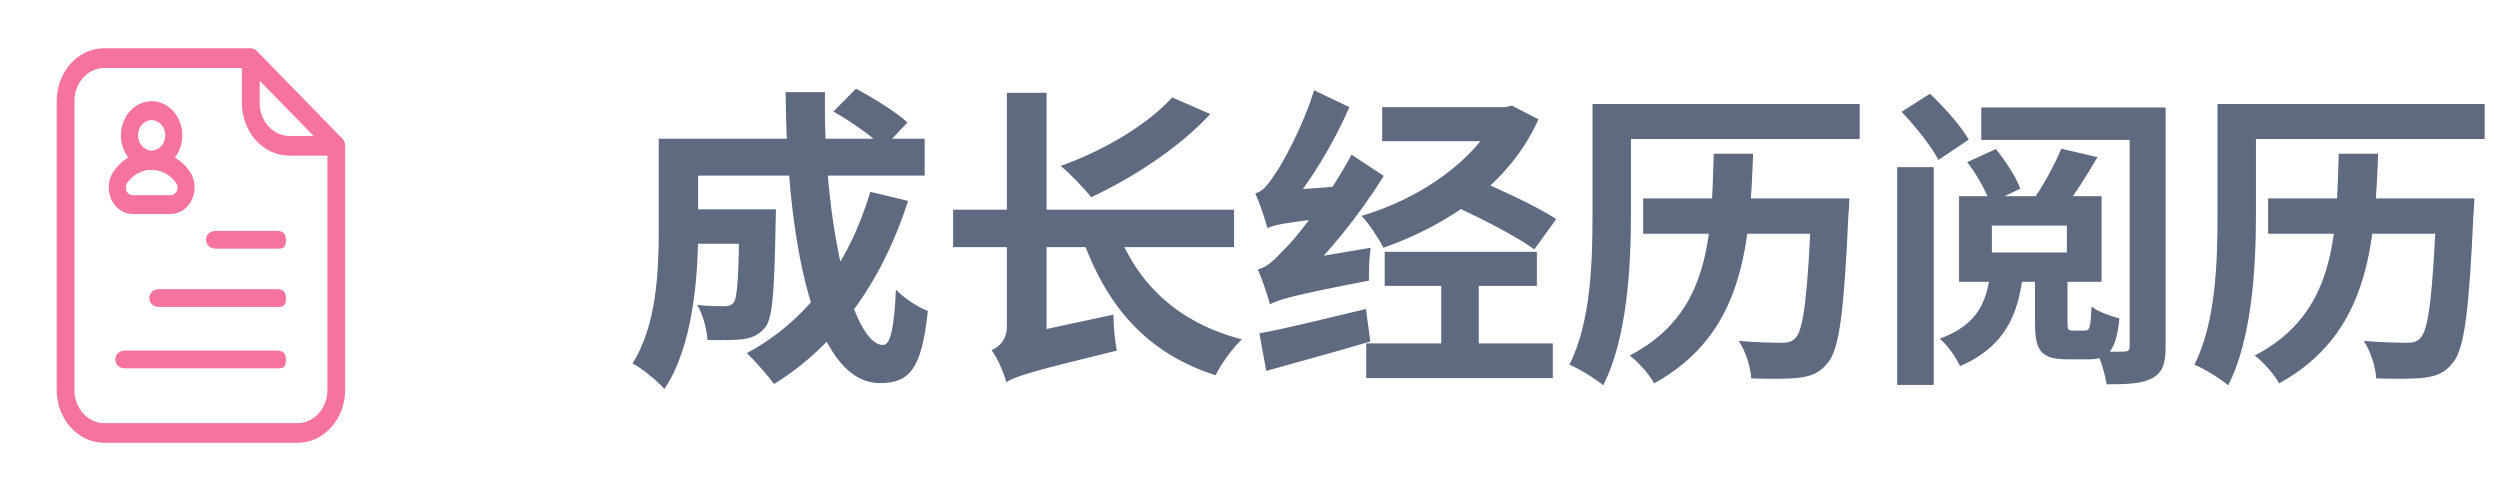
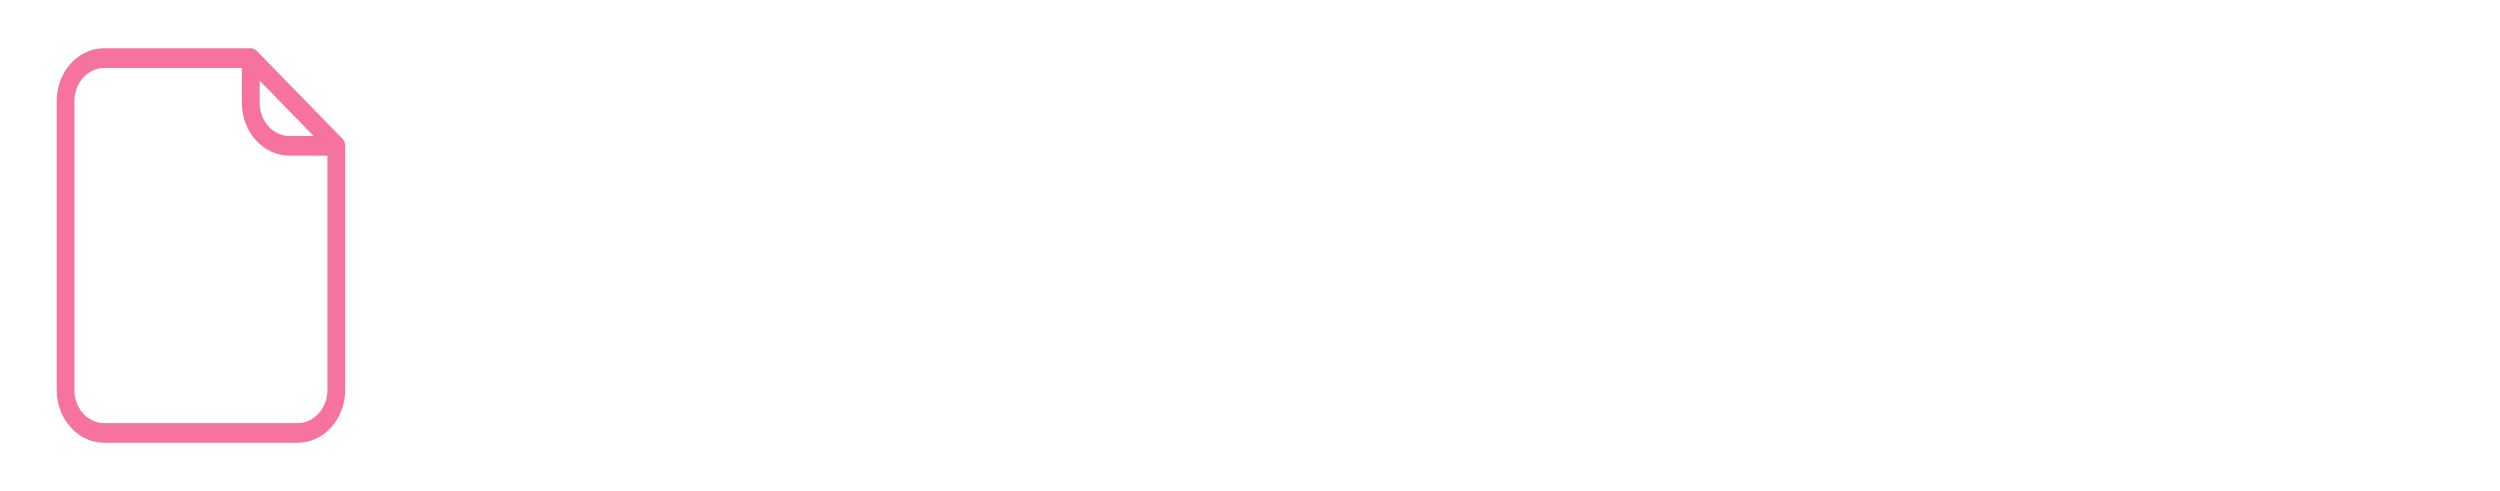
<svg xmlns="http://www.w3.org/2000/svg" width="112" height="22" viewBox="0 0 112 22" fill="none">
  <g id="Frame 1941">
    <g id="Frame 1983">
      <g id="æçç®å 1">
        <path id="Vector" d="M15.46 6.486C15.46 6.468 15.457 6.454 15.453 6.44L15.444 6.398C15.444 6.398 15.444 6.394 15.441 6.394C15.438 6.384 15.434 6.37 15.428 6.359C15.428 6.355 15.425 6.352 15.425 6.348C15.422 6.338 15.415 6.327 15.412 6.32C15.409 6.317 15.409 6.313 15.406 6.306C15.403 6.299 15.396 6.288 15.393 6.281C15.39 6.278 15.387 6.271 15.384 6.267C15.38 6.26 15.374 6.253 15.368 6.246C15.364 6.243 15.361 6.236 15.355 6.232C15.349 6.225 15.345 6.218 15.339 6.214L15.333 6.207L11.504 2.281C11.5 2.277 11.497 2.277 11.494 2.274C11.491 2.27 11.485 2.263 11.478 2.259C11.472 2.256 11.469 2.252 11.462 2.245C11.456 2.242 11.453 2.238 11.446 2.235C11.44 2.231 11.437 2.228 11.431 2.224L11.411 2.214C11.405 2.21 11.402 2.207 11.396 2.207L11.377 2.196C11.37 2.192 11.367 2.192 11.361 2.189C11.354 2.185 11.348 2.182 11.338 2.182C11.332 2.182 11.329 2.178 11.322 2.178C11.316 2.175 11.31 2.175 11.303 2.171C11.297 2.171 11.291 2.168 11.284 2.168C11.278 2.168 11.272 2.164 11.269 2.164C11.256 2.164 11.243 2.161 11.23 2.161H4.667C3.493 2.161 2.54 3.223 2.54 4.524V17.472C2.54 18.777 3.496 19.836 4.667 19.836H13.336C14.51 19.836 15.463 18.774 15.463 17.472V6.532C15.463 6.518 15.46 6.5 15.46 6.486ZM11.63 3.611L14.05 6.091H12.967C12.231 6.091 11.634 5.424 11.634 4.609V3.611H11.63ZM13.332 18.957H4.667C3.931 18.957 3.334 18.291 3.334 17.476V4.528C3.334 3.709 3.934 3.046 4.667 3.046H10.837V4.609C10.837 5.914 11.793 6.973 12.964 6.973H14.669V17.472C14.669 18.291 14.069 18.957 13.332 18.957Z" fill="#F6739F" />
-         <path id="Vector_2" d="M12.383 15.705H5.588C5.391 15.705 5.166 15.839 5.166 16.103C5.166 16.326 5.341 16.502 5.588 16.502H12.488C12.767 16.502 12.809 16.354 12.809 16.103C12.805 15.86 12.716 15.705 12.383 15.705ZM12.383 12.953H7.112C6.916 12.953 6.69 13.087 6.69 13.351C6.69 13.574 6.865 13.75 7.112 13.75H12.488C12.767 13.75 12.809 13.602 12.809 13.351C12.805 13.108 12.716 12.953 12.383 12.953ZM12.383 10.342H9.652C9.456 10.342 9.23 10.476 9.23 10.741C9.23 10.963 9.405 11.139 9.652 11.139H12.488C12.767 11.139 12.809 10.991 12.809 10.741C12.805 10.497 12.716 10.342 12.383 10.342ZM5.944 9.587H7.643C8.059 9.587 8.43 9.326 8.611 8.91C8.789 8.5 8.744 8.024 8.49 7.668C8.309 7.414 8.087 7.206 7.836 7.054C8.043 6.786 8.167 6.44 8.167 6.063C8.167 5.219 7.551 4.535 6.792 4.535C6.033 4.535 5.417 5.219 5.417 6.063C5.417 6.44 5.541 6.789 5.747 7.054C5.509 7.202 5.293 7.396 5.115 7.64C4.848 7.999 4.795 8.486 4.975 8.906C5.156 9.326 5.528 9.587 5.944 9.587ZM6.795 5.382C7.131 5.382 7.408 5.689 7.408 6.063C7.408 6.437 7.131 6.744 6.795 6.744C6.458 6.744 6.182 6.437 6.182 6.063C6.182 5.689 6.455 5.382 6.795 5.382ZM5.706 8.179C5.972 7.816 6.369 7.608 6.792 7.608C7.224 7.608 7.624 7.823 7.893 8.201C7.995 8.345 7.951 8.49 7.925 8.546C7.906 8.592 7.824 8.744 7.643 8.744H5.944C5.769 8.744 5.69 8.606 5.665 8.55C5.645 8.5 5.591 8.335 5.706 8.179Z" fill="#F6739F" />
      </g>
-       <path id="æé¿ç»åé- å" d="M30.534 9.378V10.918H33.768V9.378H30.534ZM33.124 9.378V9.63C33.096 12.346 33.04 13.326 32.872 13.55C32.76 13.69 32.634 13.718 32.438 13.718C32.214 13.718 31.738 13.718 31.234 13.662C31.486 14.082 31.668 14.74 31.696 15.23C32.354 15.244 32.956 15.244 33.334 15.188C33.74 15.118 34.02 14.992 34.3 14.642C34.622 14.208 34.692 12.962 34.748 9.994C34.748 9.798 34.762 9.378 34.762 9.378H33.124ZM37.338 4.996C38.122 5.444 39.116 6.13 39.578 6.62L40.656 5.486C40.152 5.024 39.116 4.38 38.346 3.974L37.338 4.996ZM38.99 8.594C38.024 11.842 36.148 14.376 33.46 15.818C33.81 16.154 34.426 16.854 34.678 17.204C37.45 15.496 39.508 12.654 40.684 9L38.99 8.594ZM30.632 6.214V7.866H41.426V6.214H30.632ZM29.512 6.214V10.316C29.512 12.15 29.414 14.6 28.336 16.28C28.728 16.476 29.484 17.092 29.764 17.428C31.038 15.538 31.276 12.43 31.276 10.33V6.214H29.512ZM35.196 4.128C35.238 10.512 36.372 17.162 39.424 17.162C40.74 17.162 41.3 16.532 41.566 13.928C41.118 13.76 40.516 13.368 40.138 12.976C40.054 14.74 39.886 15.454 39.564 15.454C38.15 15.454 36.862 9.84 36.96 4.128H35.196ZM45.08 17.12C45.08 16.518 46.886 15.706 46.886 15.706V4.156H45.108V14.628C45.108 15.244 44.744 15.538 44.422 15.692C44.674 16.014 44.982 16.714 45.08 17.12ZM45.08 17.12C45.514 16.854 46.186 16.644 50.036 15.706C49.952 15.328 49.882 14.6 49.882 14.096L45.71 14.992L44.926 15.58L45.08 17.12ZM42.7 9.392V11.072H55.286V9.392H42.7ZM50.022 10.246L48.468 10.624C49.56 13.704 51.352 15.818 54.46 16.812C54.698 16.308 55.23 15.58 55.636 15.202C52.752 14.46 50.918 12.682 50.022 10.246ZM52.514 4.366C51.38 5.612 49.392 6.774 47.516 7.432C47.922 7.754 48.58 8.454 48.888 8.832C50.708 7.992 52.85 6.606 54.222 5.108L52.514 4.366ZM56.896 13.634C56.896 13.34 57.988 12.836 57.988 12.836V12.78C59.402 11.492 60.872 9.686 61.992 7.88L60.55 6.928C59.542 8.818 58.044 10.694 57.526 11.184C57.05 11.688 56.742 11.982 56.35 12.066C56.546 12.514 56.812 13.312 56.896 13.634ZM56.896 13.634C57.274 13.424 57.862 13.242 61.334 12.57C61.32 12.22 61.334 11.562 61.404 11.1L57.526 11.758L56.784 12.276L56.896 13.634ZM56.784 10.218C56.784 9.924 57.68 9.42 57.68 9.42V9.364C58.688 8.16 59.752 6.424 60.452 4.8L58.87 4.044C58.38 5.668 57.414 7.404 57.092 7.838C56.798 8.3 56.546 8.58 56.238 8.664C56.434 9.098 56.7 9.896 56.784 10.218ZM56.784 10.218C57.078 10.078 57.568 9.966 59.906 9.714C59.92 9.378 59.99 8.762 60.102 8.342L57.456 8.538L56.742 9.014L56.784 10.218ZM56.42 14.936L56.728 16.616C58.072 16.238 59.794 15.776 61.39 15.3L61.194 13.844C59.444 14.264 57.624 14.712 56.42 14.936ZM61.922 4.8V6.326H67.522V4.8H61.922ZM67.102 4.8V5.08C66.15 7.166 63.616 8.902 60.998 9.672C61.32 10.008 61.768 10.68 61.978 11.1C64.918 10.064 67.648 8.202 68.922 5.346L67.732 4.73L67.424 4.8H67.102ZM61.208 15.384V16.938H69.566V15.384H61.208ZM64.568 12.29V15.874H66.248V12.29H64.568ZM62.034 11.282V12.808H68.852V11.282H62.034ZM64.708 9.028C66.038 9.616 67.872 10.54 68.74 11.17L69.72 9.812C68.796 9.21 66.92 8.342 65.618 7.838L64.708 9.028ZM72.45 4.66V6.228H83.314V4.66H72.45ZM71.344 4.66V9.644C71.344 11.702 71.274 14.446 70.308 16.336C70.728 16.504 71.498 16.98 71.82 17.26C72.898 15.188 73.066 11.898 73.066 9.644V4.66H71.344ZM73.612 8.888V10.47H81.872V8.888H73.612ZM81.158 8.888V9.168C80.99 13.144 80.808 14.796 80.43 15.146C80.262 15.314 80.108 15.356 79.842 15.356C79.492 15.356 78.694 15.342 77.896 15.272C78.204 15.734 78.428 16.448 78.456 16.952C79.282 16.98 80.094 16.98 80.584 16.924C81.144 16.854 81.522 16.714 81.886 16.252C82.404 15.65 82.614 13.942 82.81 9.602C82.838 9.392 82.852 8.888 82.852 8.888H81.158ZM76.776 6.886C76.664 10.61 76.636 14.04 73.01 15.93C73.402 16.224 73.892 16.77 74.102 17.176C78.092 14.978 78.386 11.086 78.54 6.886H76.776ZM89.236 10.106H92.596V11.31H89.236V10.106ZM87.766 8.79V12.626H94.15V8.79H87.766ZM89.166 12.234C88.998 13.508 88.62 14.544 86.898 15.174C87.234 15.44 87.654 16.042 87.808 16.406C89.88 15.496 90.426 14.04 90.636 12.234H89.166ZM92.344 6.662C92.05 7.376 91.504 8.384 91.042 9.014L92.428 9.392C92.89 8.804 93.45 7.922 93.968 7.04L92.344 6.662ZM88.13 7.264C88.564 7.824 88.998 8.594 89.152 9.098L90.51 8.454C90.328 7.936 89.852 7.222 89.418 6.676L88.13 7.264ZM95.41 4.814V15.496C95.41 15.692 95.354 15.748 95.158 15.748C94.976 15.762 94.416 15.762 93.912 15.734C94.122 16.126 94.318 16.798 94.374 17.218C95.298 17.218 95.97 17.19 96.432 16.938C96.894 16.672 97.02 16.28 97.02 15.51V4.814H95.41ZM84.994 7.488V17.246H86.632V7.488H84.994ZM85.19 5.01C85.82 5.668 86.534 6.564 86.842 7.166L88.2 6.256C87.864 5.654 87.094 4.8 86.464 4.198L85.19 5.01ZM88.76 4.814V6.27H96.348V4.814H88.76ZM91.168 12.22V14.46C91.168 15.692 91.42 16.098 92.61 16.098C92.834 16.098 93.352 16.098 93.576 16.098C94.444 16.098 94.808 15.72 94.948 14.264C94.57 14.166 93.968 13.956 93.702 13.732C93.66 14.67 93.618 14.81 93.408 14.81C93.296 14.81 92.946 14.81 92.862 14.81C92.652 14.81 92.624 14.768 92.624 14.446V12.22H91.168ZM100.45 4.66V6.228H111.314V4.66H100.45ZM99.344 4.66V9.644C99.344 11.702 99.274 14.446 98.308 16.336C98.728 16.504 99.498 16.98 99.82 17.26C100.898 15.188 101.066 11.898 101.066 9.644V4.66H99.344ZM101.612 8.888V10.47H109.872V8.888H101.612ZM109.158 8.888V9.168C108.99 13.144 108.808 14.796 108.43 15.146C108.262 15.314 108.108 15.356 107.842 15.356C107.492 15.356 106.694 15.342 105.896 15.272C106.204 15.734 106.428 16.448 106.456 16.952C107.282 16.98 108.094 16.98 108.584 16.924C109.144 16.854 109.522 16.714 109.886 16.252C110.404 15.65 110.614 13.942 110.81 9.602C110.838 9.392 110.852 8.888 110.852 8.888H109.158ZM104.776 6.886C104.664 10.61 104.636 14.04 101.01 15.93C101.402 16.224 101.892 16.77 102.102 17.176C106.092 14.978 106.386 11.086 106.54 6.886H104.776Z" fill="#5F6980" />
    </g>
  </g>
</svg>